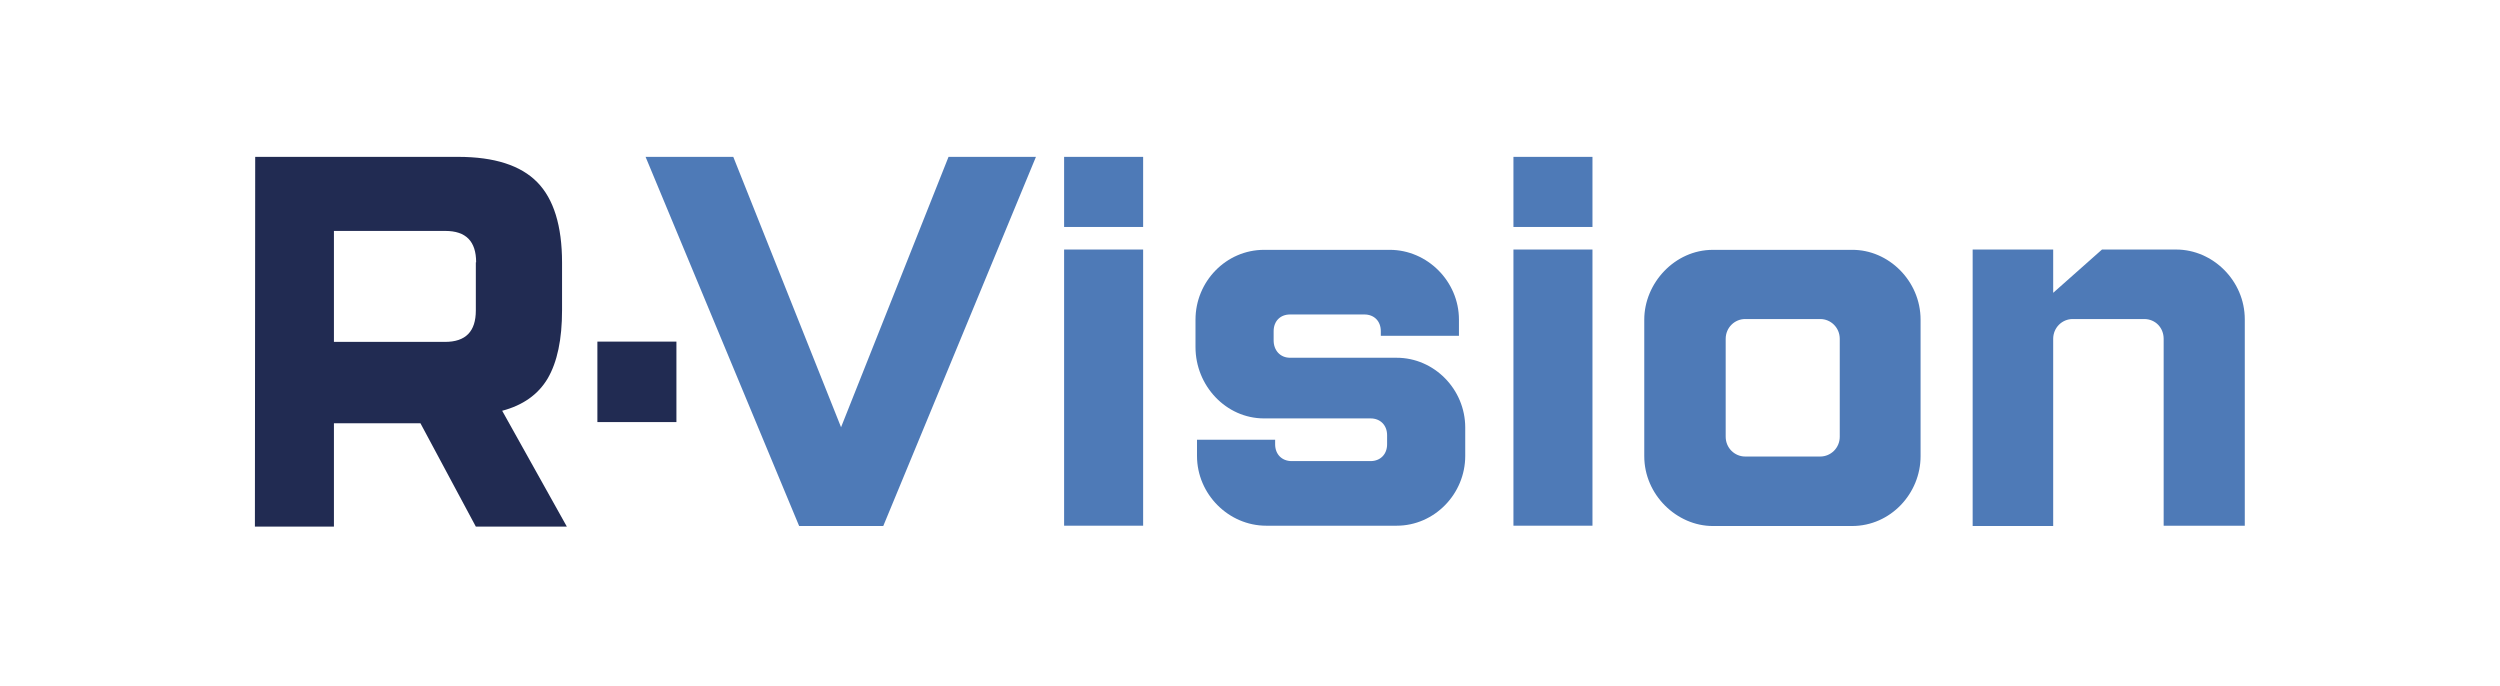
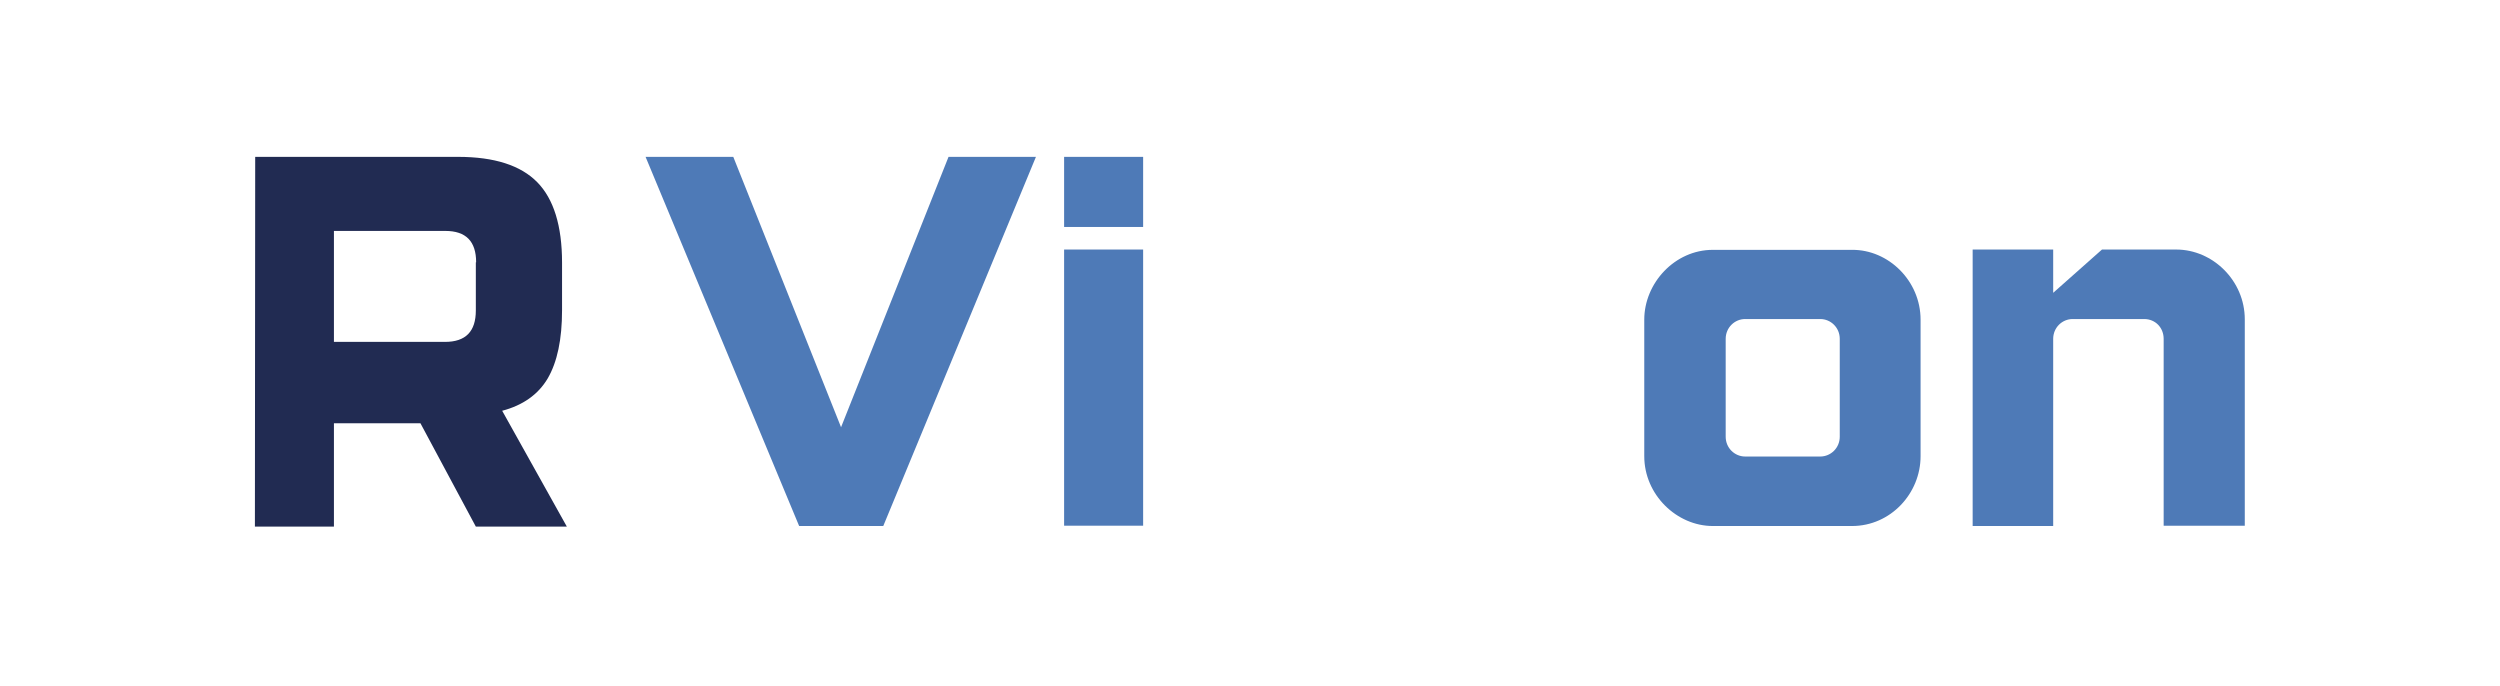
<svg xmlns="http://www.w3.org/2000/svg" width="255" height="70" viewBox="0 0 255 70" fill="none">
  <path d="M105.666 16L90.093 53.652H81.512L65.848 16H74.795L85.787 43.578L96.75 16H105.666Z" fill="#4E7AB7" />
  <path d="M116.6 16V23.151H108.539V16H116.6ZM116.6 25.452V53.621H108.539V25.452H116.6Z" fill="#4E7AB7" />
-   <path d="M131.591 32.076C130.583 32.076 129.911 32.76 129.911 33.786V34.718C129.911 35.745 130.583 36.491 131.591 36.491H142.461C146.278 36.491 149.454 39.693 149.454 43.611V46.502C149.454 50.389 146.309 53.622 142.461 53.622H129.148C125.331 53.622 122.094 50.42 122.094 46.502V44.854H130.064V45.321C130.064 46.347 130.766 47.031 131.743 47.031H139.805C140.782 47.031 141.484 46.347 141.484 45.321V44.388C141.484 43.362 140.782 42.678 139.805 42.678H128.934C125.056 42.678 121.941 39.351 121.941 35.403V32.604C121.941 28.718 125.056 25.484 128.934 25.484H141.759C145.576 25.484 148.813 28.687 148.813 32.604V34.252H140.843V33.786C140.843 32.76 140.171 32.076 139.163 32.076H131.591Z" fill="#4E7AB7" />
-   <path d="M162.432 16V23.151H154.371V16H162.432ZM162.432 25.452V53.621H154.371V25.452H162.432Z" fill="#4E7AB7" />
  <path d="M195.899 32.605V46.533C195.899 50.327 192.846 53.653 188.906 53.653H174.707C171.043 53.653 167.715 50.482 167.715 46.533V32.605C167.715 28.874 170.829 25.485 174.707 25.485H188.906C192.632 25.453 195.899 28.656 195.899 32.605ZM187.655 34.563C187.655 33.413 186.738 32.542 185.67 32.542H178.005C176.937 32.542 176.02 33.413 176.02 34.563V44.544C176.02 45.694 176.937 46.565 178.005 46.565H185.67C186.738 46.565 187.655 45.694 187.655 44.544V34.563Z" fill="#4E7AB7" />
  <path d="M209.425 53.653H201.211V25.453H209.425V29.868L214.402 25.453H221.975C225.7 25.453 228.968 28.624 228.968 32.573V53.622H220.693V34.563C220.693 33.413 219.838 32.542 218.708 32.542H211.41C210.341 32.542 209.425 33.413 209.425 34.563V53.653Z" fill="#4E7AB7" />
  <path d="M26.03 16H46.734C50.428 16 53.115 16.871 54.795 18.581C56.474 20.291 57.329 23.027 57.329 26.789V31.639C57.329 34.624 56.841 36.925 55.864 38.603C54.887 40.251 53.329 41.34 51.222 41.899L57.818 53.714H48.535L42.886 43.174H34.061V53.714H26L26.03 16ZM48.566 26.758C48.566 24.612 47.528 23.555 45.421 23.555H34.061V34.873H45.39C47.497 34.873 48.535 33.815 48.535 31.67V26.758H48.566Z" fill="#212B52" />
-   <path d="M68.995 34.844H60.934V43.052H68.995V34.844Z" fill="#212B52" />
</svg>